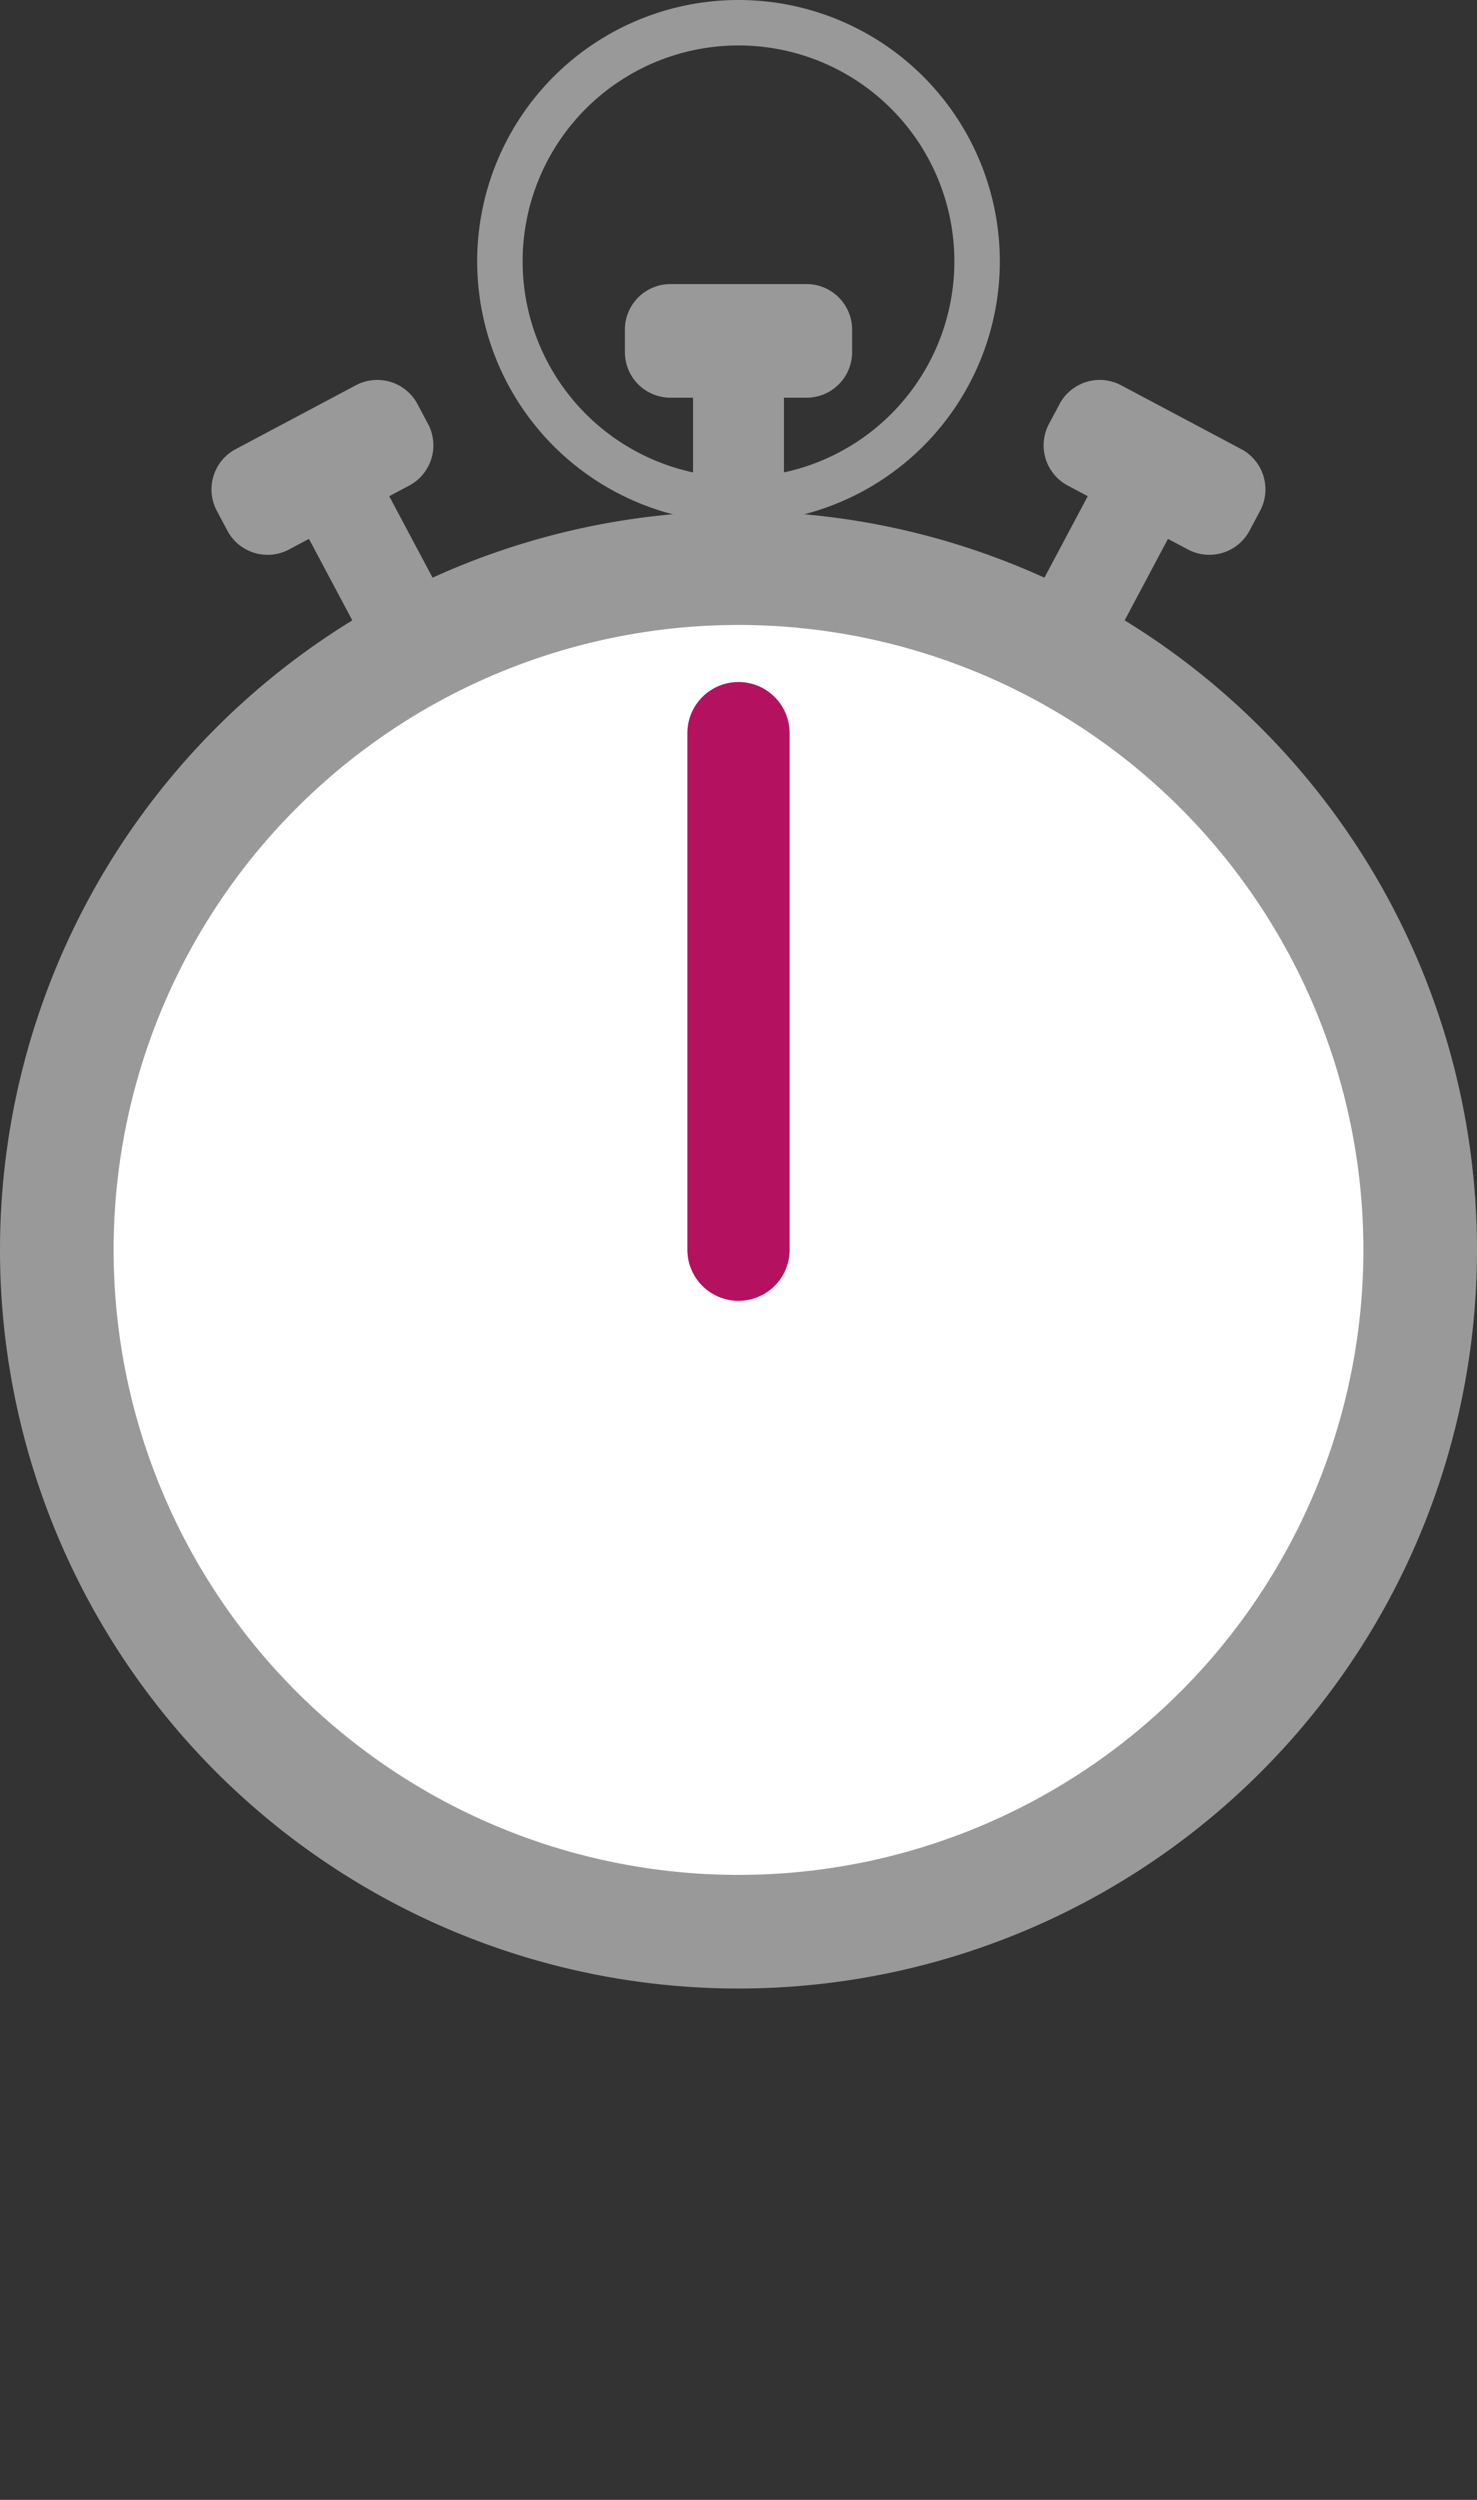
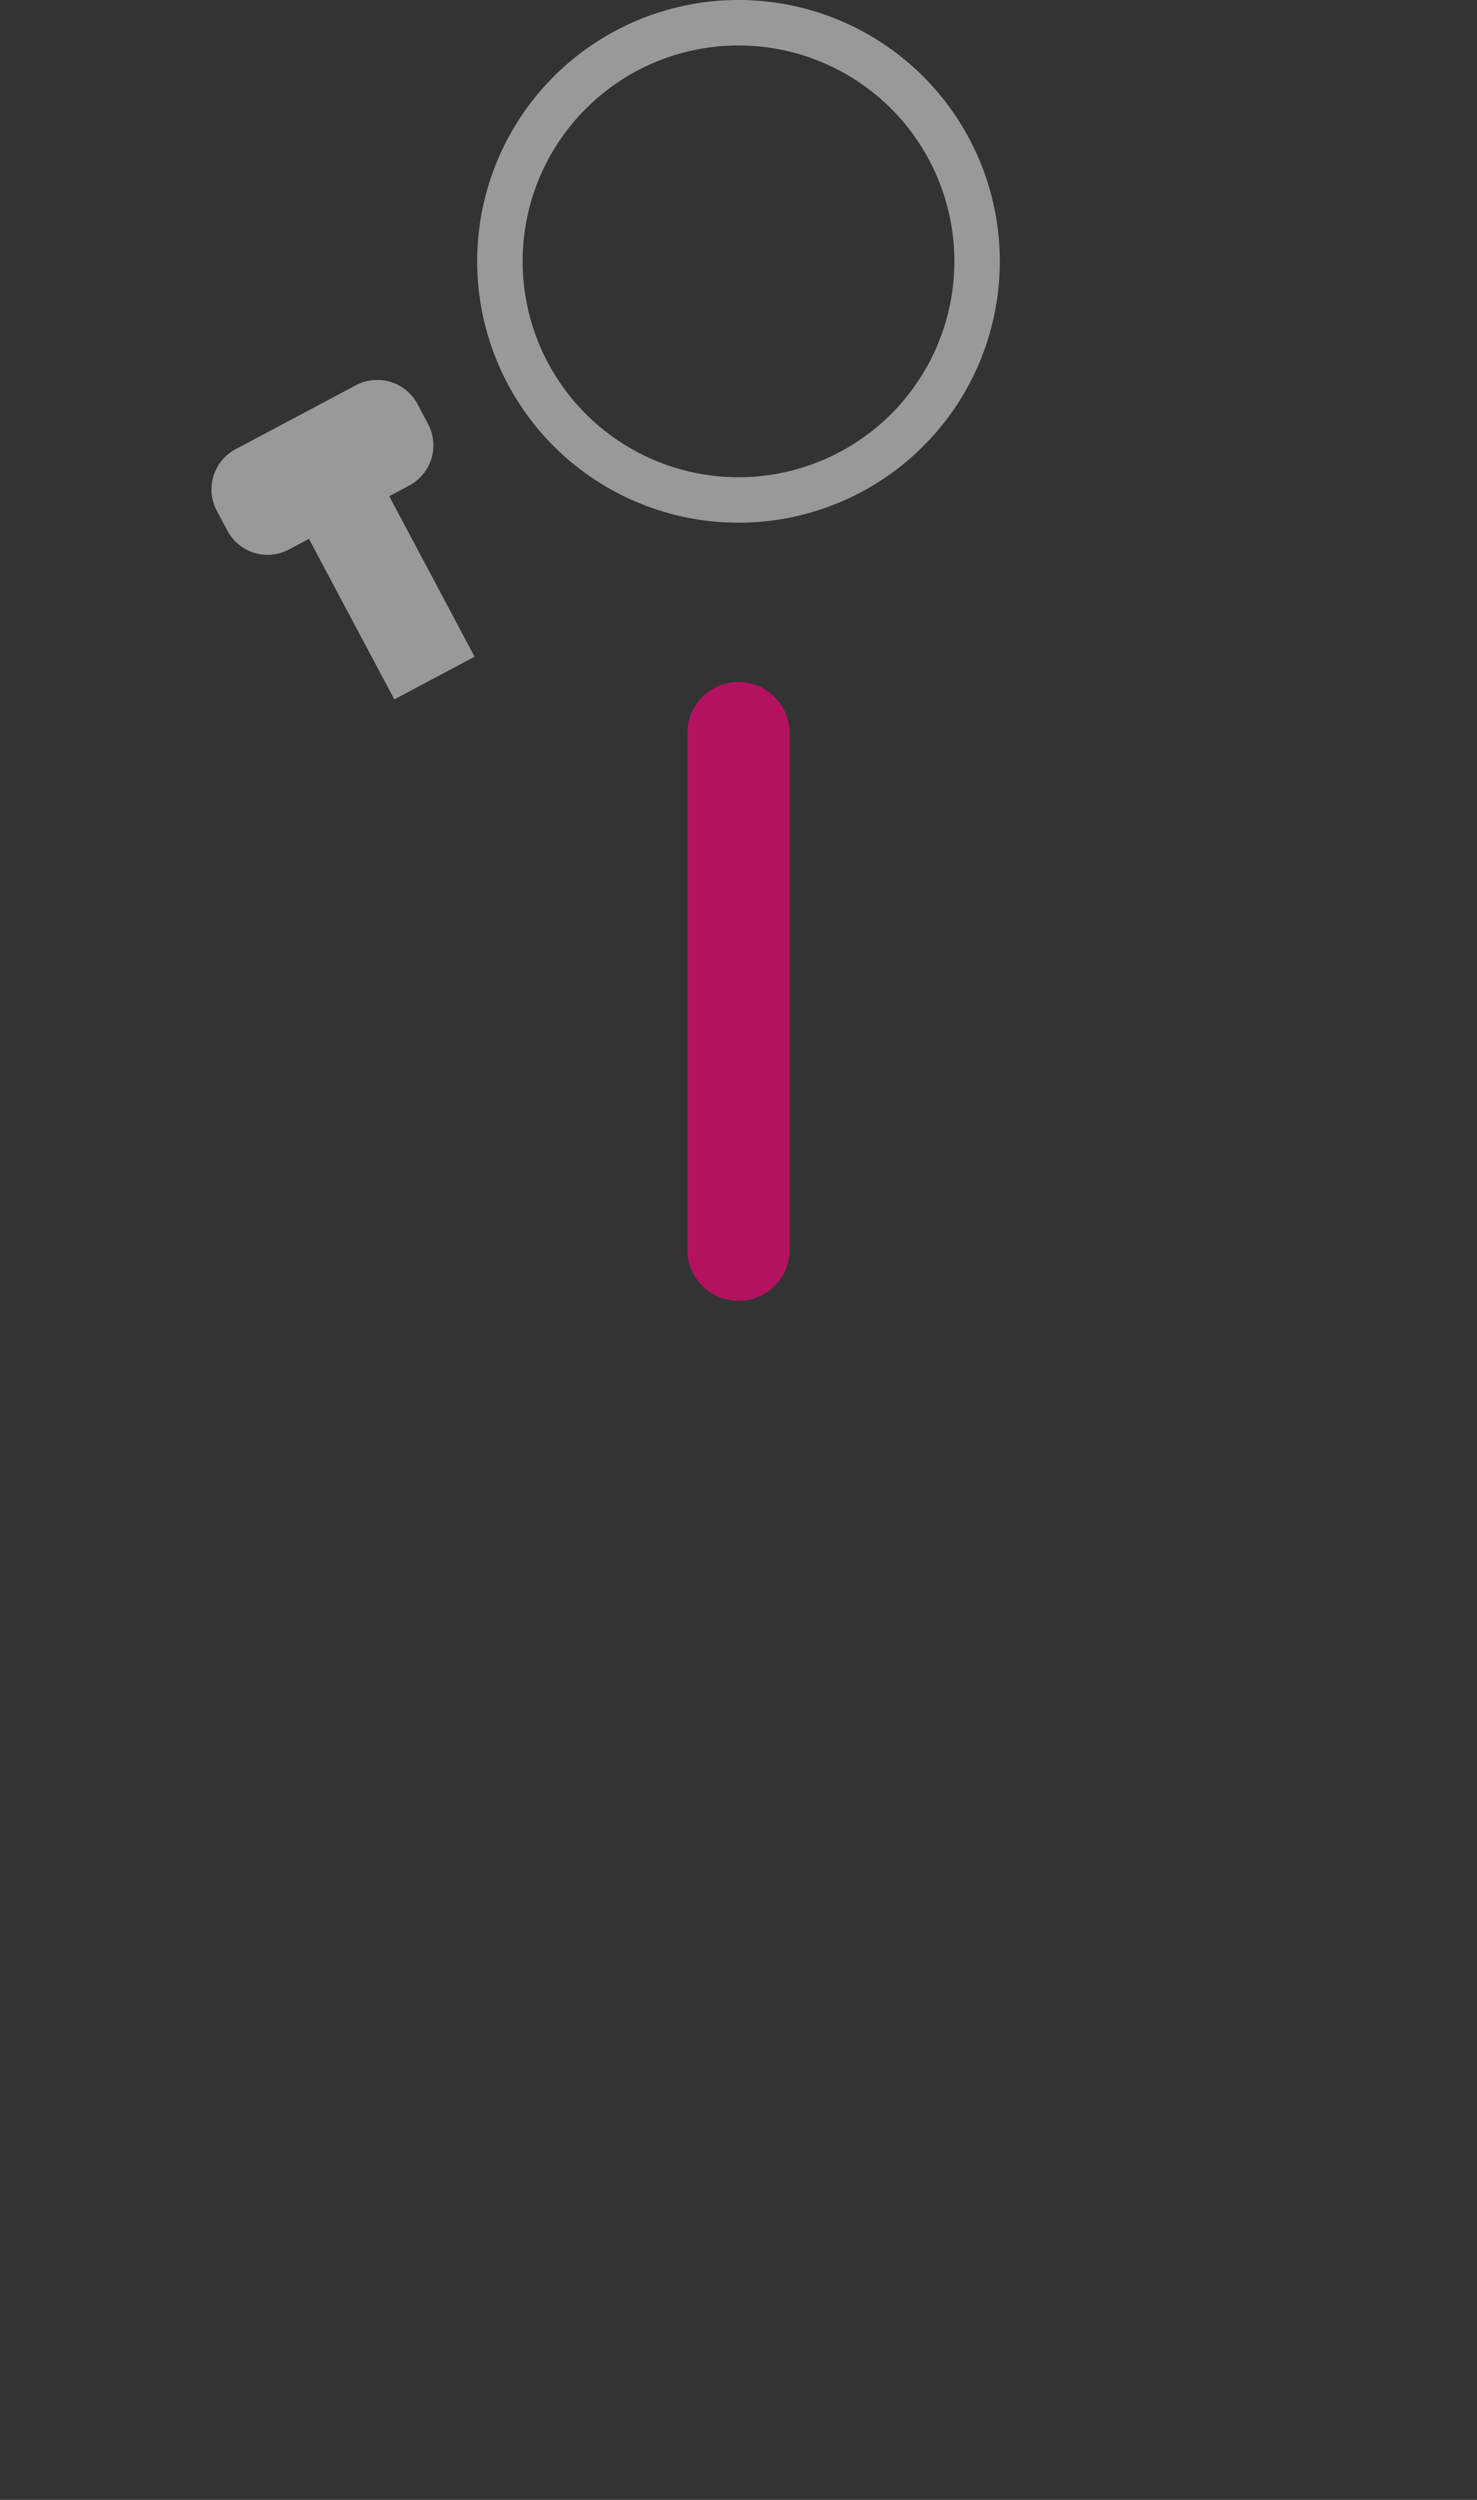
<svg xmlns="http://www.w3.org/2000/svg" viewBox="0 0 130 220">
  <rect x="0" y="0" width="130" height="220" fill="#333333" stroke="none" />
  <title>icon-chronometer</title>
  <style type="text/css">

#big-hand {

	-webkit-animation: rotating 1s linear infinite;

	        animation: rotating 1s linear infinite;



	-webkit-transform-origin: center center;

	    -ms-transform-origin: center center;

	        transform-origin: center center;

}



@-webkit-keyframes rotating {

	from {

		-webkit-transform: rotate(0deg);

		        transform: rotate(0deg);

	}

	to {

		-webkit-transform: rotate(360deg);

		        transform: rotate(360deg);

	}

}



@keyframes rotating {

	from {

		-webkit-transform: rotate(0deg);

		        transform: rotate(0deg);

	}

	to {

		-webkit-transform: rotate(360deg);

		        transform: rotate(360deg);

	}

}

	</style>
-   <circle cx="65" cy="110" r="56" fill="#fff" />
-   <path d="M65,45a65,65,0,1,0,65,65A65,65,0,0,0,65,45Zm0,120a55,55,0,1,1,55-55A55,55,0,0,1,65,165Z" fill="#999" />
  <path d="M65,0A23,23,0,1,0,88,23,23,23,0,0,0,65,0Zm0,42A19,19,0,1,1,84,23,19,19,0,0,1,65,42Z" fill="#999" />
-   <path d="M109.264,39.532,98.668,33.9a4.011,4.011,0,0,0-5.409,1.654l-.939,1.766a4.011,4.011,0,0,0,1.654,5.409l1.766.939L88.228,57.794l7.064,3.756L102.8,47.423l1.766.939a4.011,4.011,0,0,0,5.41-1.654l.939-1.766A4.013,4.013,0,0,0,109.264,39.532Z" fill="#999" />
-   <path d="M71,25H59a4.012,4.012,0,0,0-4,4v2a4.012,4.012,0,0,0,4,4h2V53h8V35h2a4.012,4.012,0,0,0,4-4V29A4.012,4.012,0,0,0,71,25Z" fill="#999" />
  <path d="M31.332,33.9l-10.6,5.633a4.013,4.013,0,0,0-1.654,5.41l.939,1.766a4.011,4.011,0,0,0,5.41,1.654l1.766-.939L34.708,61.55l7.064-3.756L34.26,43.667l1.766-.939a4.011,4.011,0,0,0,1.654-5.409l-.939-1.766A4.011,4.011,0,0,0,31.332,33.9Z" fill="#999" />
  <rect width="130" height="220" fill="none" />
  <g id="big-hand">
-     <rect x="60.5" y="105.5" width="9" height="54.5" fill="none" />
    <path d="M69.5,109.98a4.5,4.5,0,1,1-9,0V64.521a4.5,4.5,0,1,1,9,0Z" fill="#b51161" />
  </g>
</svg>